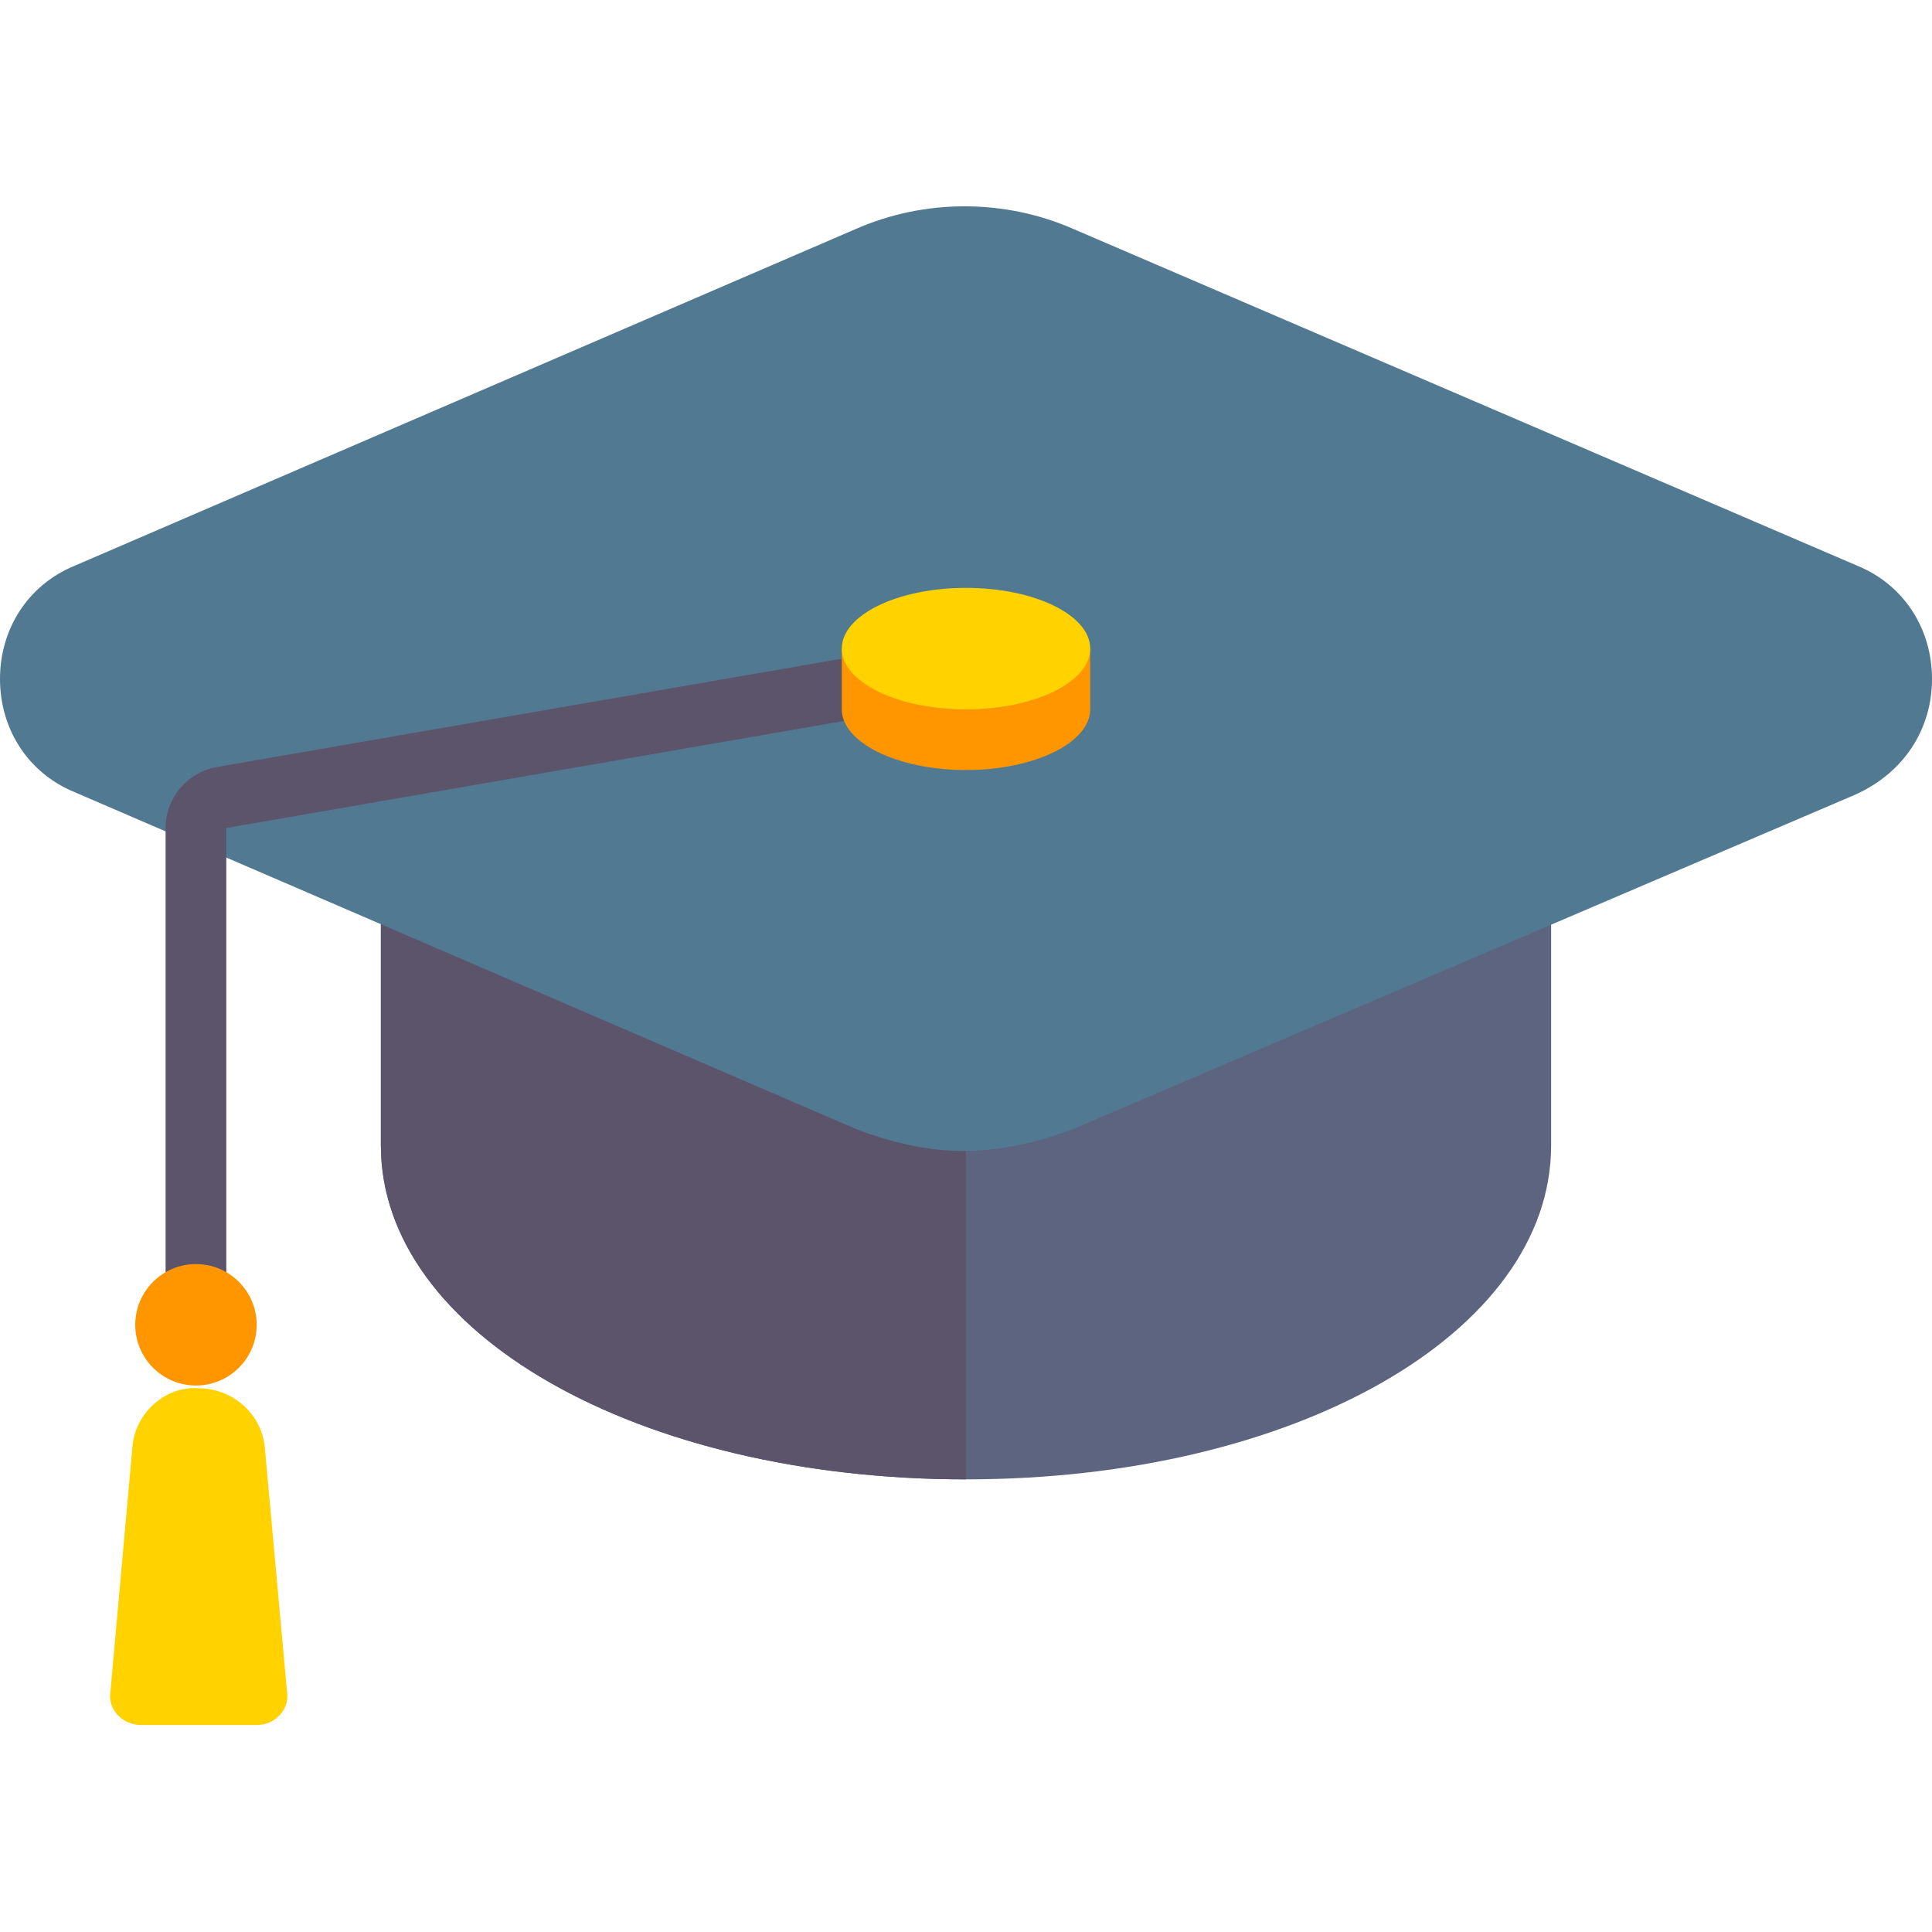
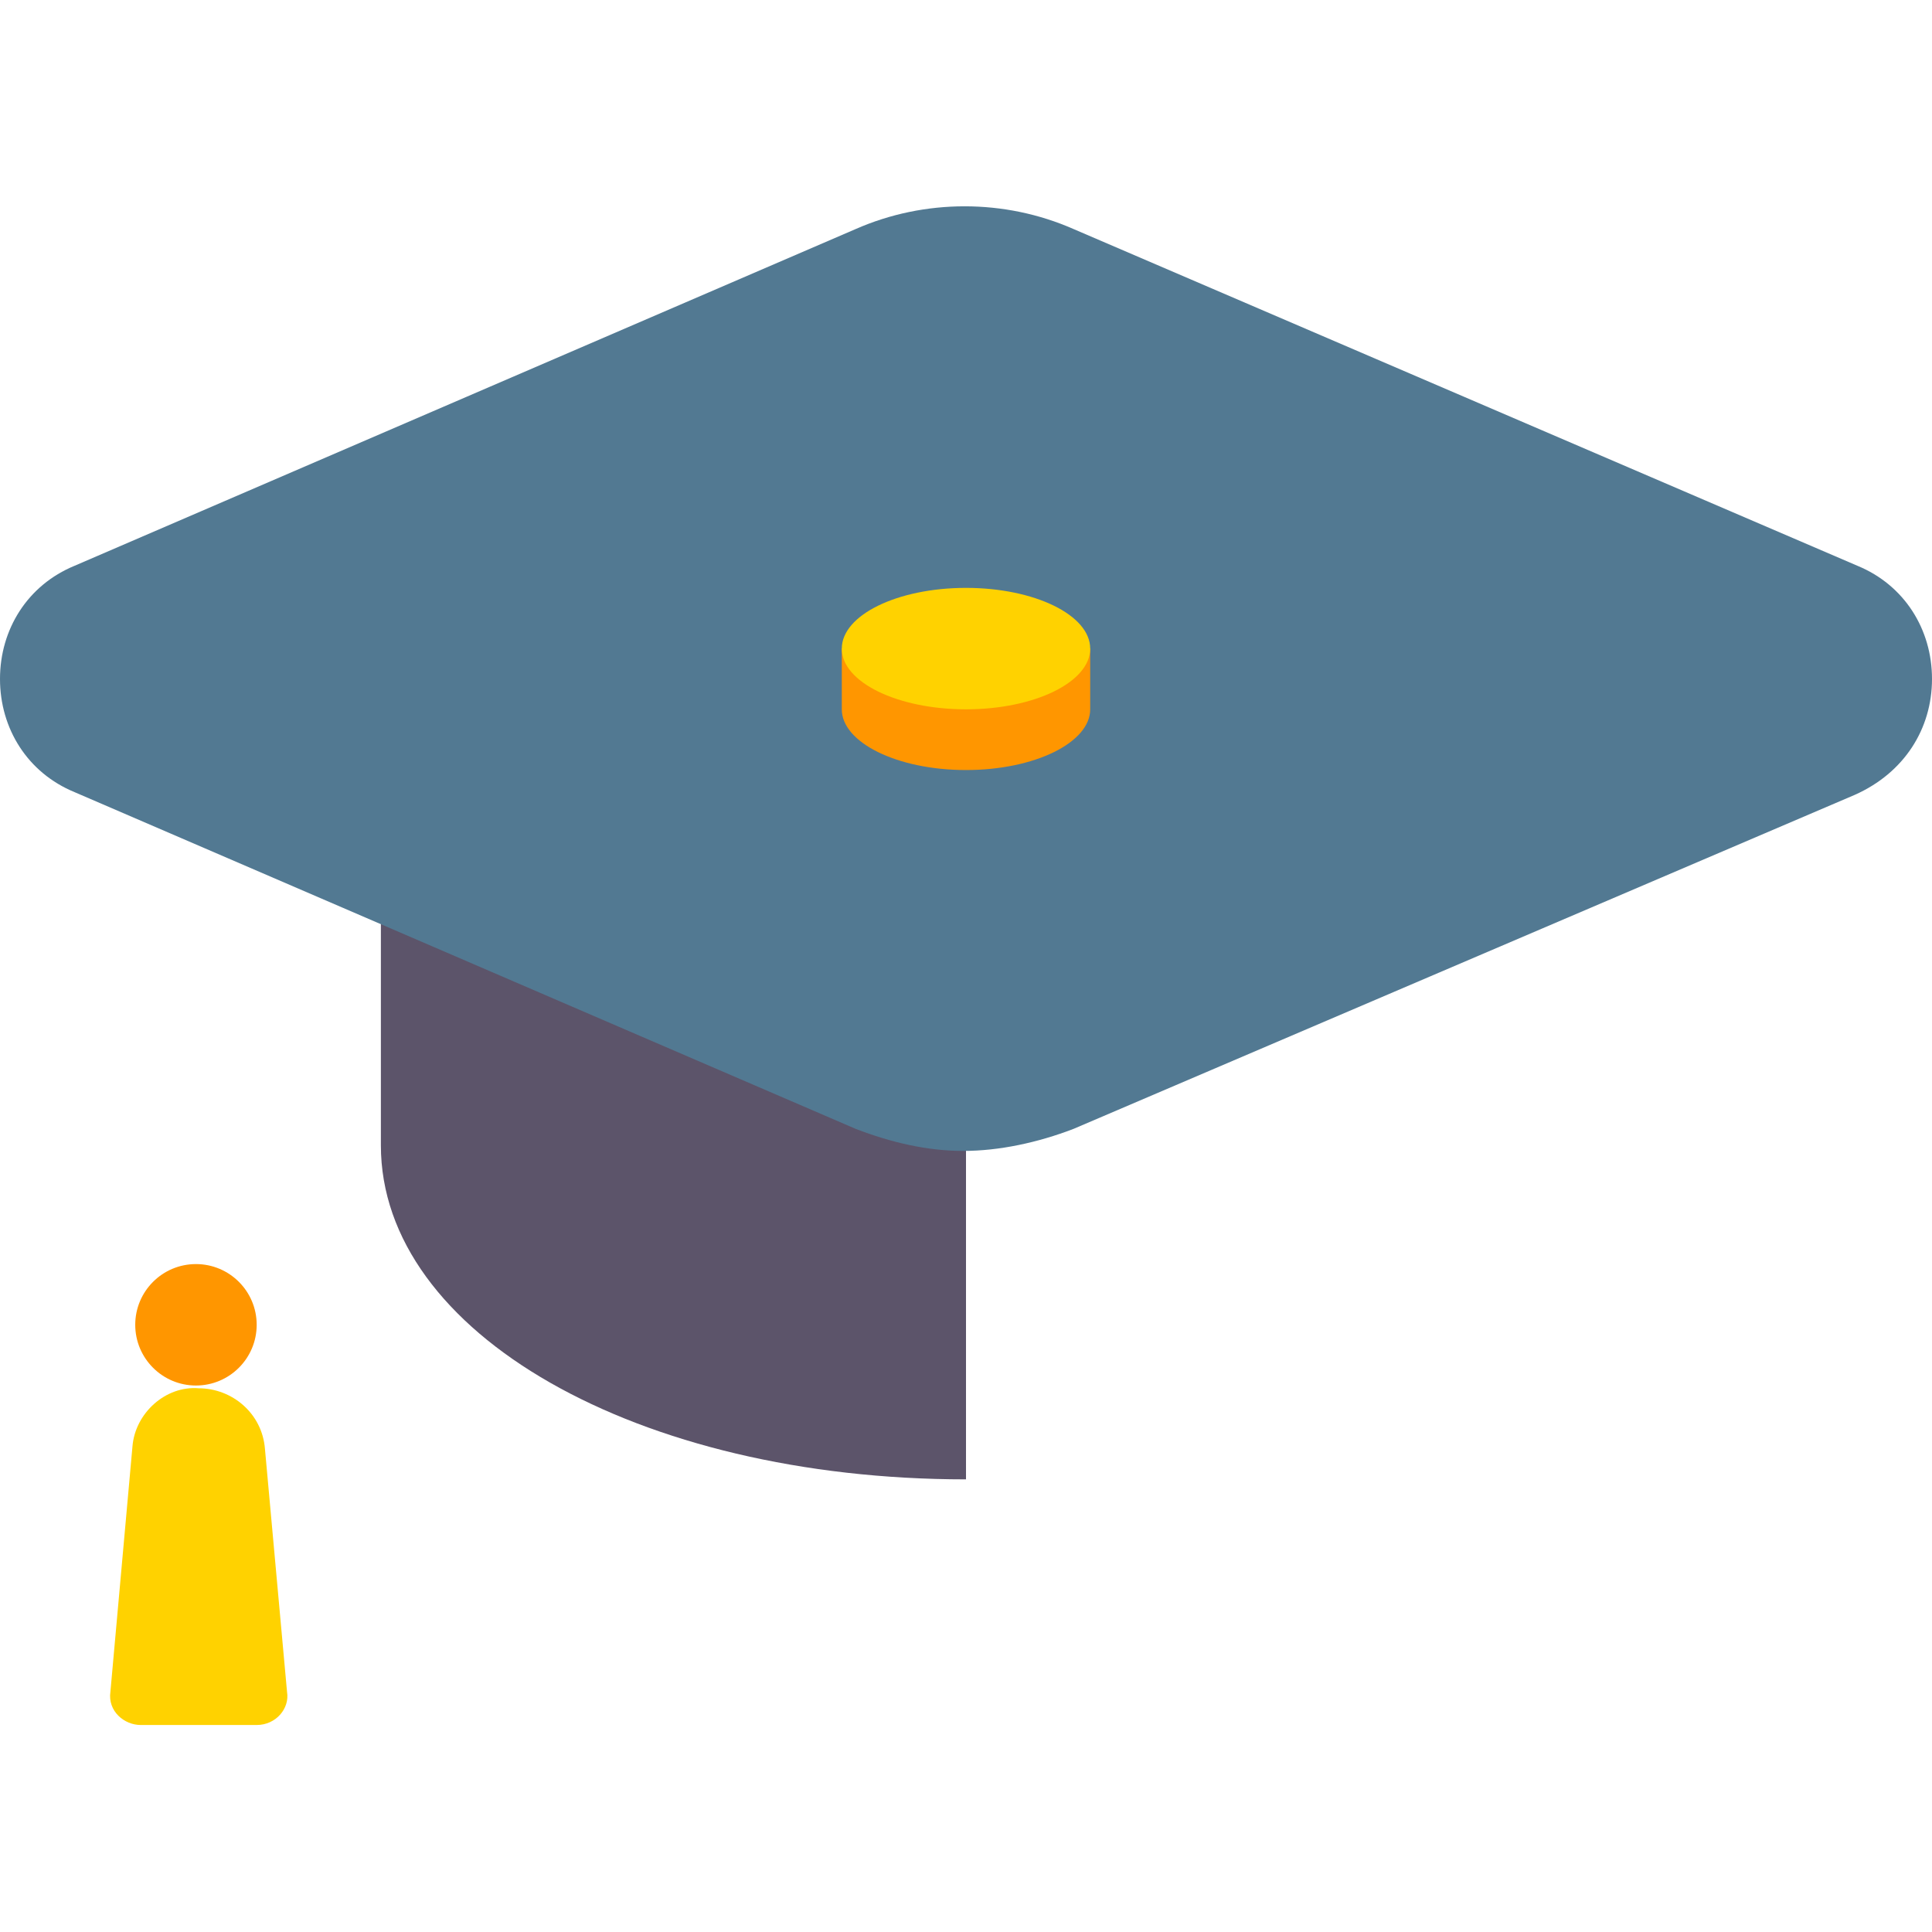
<svg xmlns="http://www.w3.org/2000/svg" id="Capa_1" x="0px" y="0px" width="70px" height="70px" viewBox="0 0 70 70" style="enable-background:new 0 0 70 70;" xml:space="preserve">
  <style type="text/css">	.st0{fill:#5D647F;}	.st1{fill:#5C546A;}	.st2{fill:#527992;}	.st3{fill:#FF9600;}	.st4{fill:#FFD200;}</style>
  <g>
    <g>
-       <path class="st0" d="M55.1,32.4H14.9c-0.6,0-1.1,0.5-1.1,1.1v8c0,6.8,9.3,12.1,21.2,12.1s21.2-5.3,21.2-12.1v-8   C56.2,32.9,55.7,32.4,55.1,32.4z" />
-     </g>
+       </g>
    <g>
-       <path class="st1" d="M35,32.4H14.9c-0.6,0-1.1,0.5-1.1,1.1v8c0,6.8,9.3,12.1,21.2,12.1c0,0,0,0,0,0V32.4z" />
+       <path class="st1" d="M35,32.4H14.9c-0.6,0-1.1,0.5-1.1,1.1v8c0,6.8,9.3,12.1,21.2,12.1V32.4z" />
    </g>
    <g>
      <path class="st2" d="M67.3,20.5L38.9,8.3c-2.5-1.1-5.4-1.1-7.9,0L2.7,20.5C1,21.2,0,22.8,0,24.6c0,1.8,1,3.4,2.7,4.1l28.3,12.2   c1.3,0.5,2.6,0.8,3.9,0.8c1.3,0,2.7-0.3,4-0.8l28.3-12.1C69,28,70,26.4,70,24.6C70,22.8,69,21.2,67.3,20.5z" />
    </g>
    <g>
      <g>
-         <path class="st1" d="M7.1,48C6.5,48,6,47.5,6,46.9V30c0-1.1,0.8-2,1.8-2.2l22.5-3.9c0.6-0.1,1.2,0.3,1.3,0.9    c0.1,0.6-0.3,1.2-0.9,1.3L8.2,30v16.9C8.2,47.5,7.7,48,7.1,48z" />
-       </g>
+         </g>
    </g>
    <g>
      <circle class="st3" cx="7.1" cy="48" r="2.2" />
    </g>
    <g>
      <path class="st3" d="M30.5,23.5v2.2c0,1.2,2,2.2,4.5,2.2c2.5,0,4.5-1,4.5-2.2v-2.2H30.5z" />
    </g>
    <g>
      <ellipse class="st4" cx="35" cy="23.5" rx="4.5" ry="2.2" />
    </g>
    <g>
      <path class="st4" d="M4.8,52.4L4,61.3c-0.1,0.7,0.5,1.2,1.1,1.2h4.2c0.7,0,1.2-0.6,1.1-1.2l-0.8-8.8c-0.1-1.3-1.2-2.2-2.4-2.2h0   C6,50.2,4.9,51.2,4.8,52.4z" />
    </g>
  </g>
</svg>